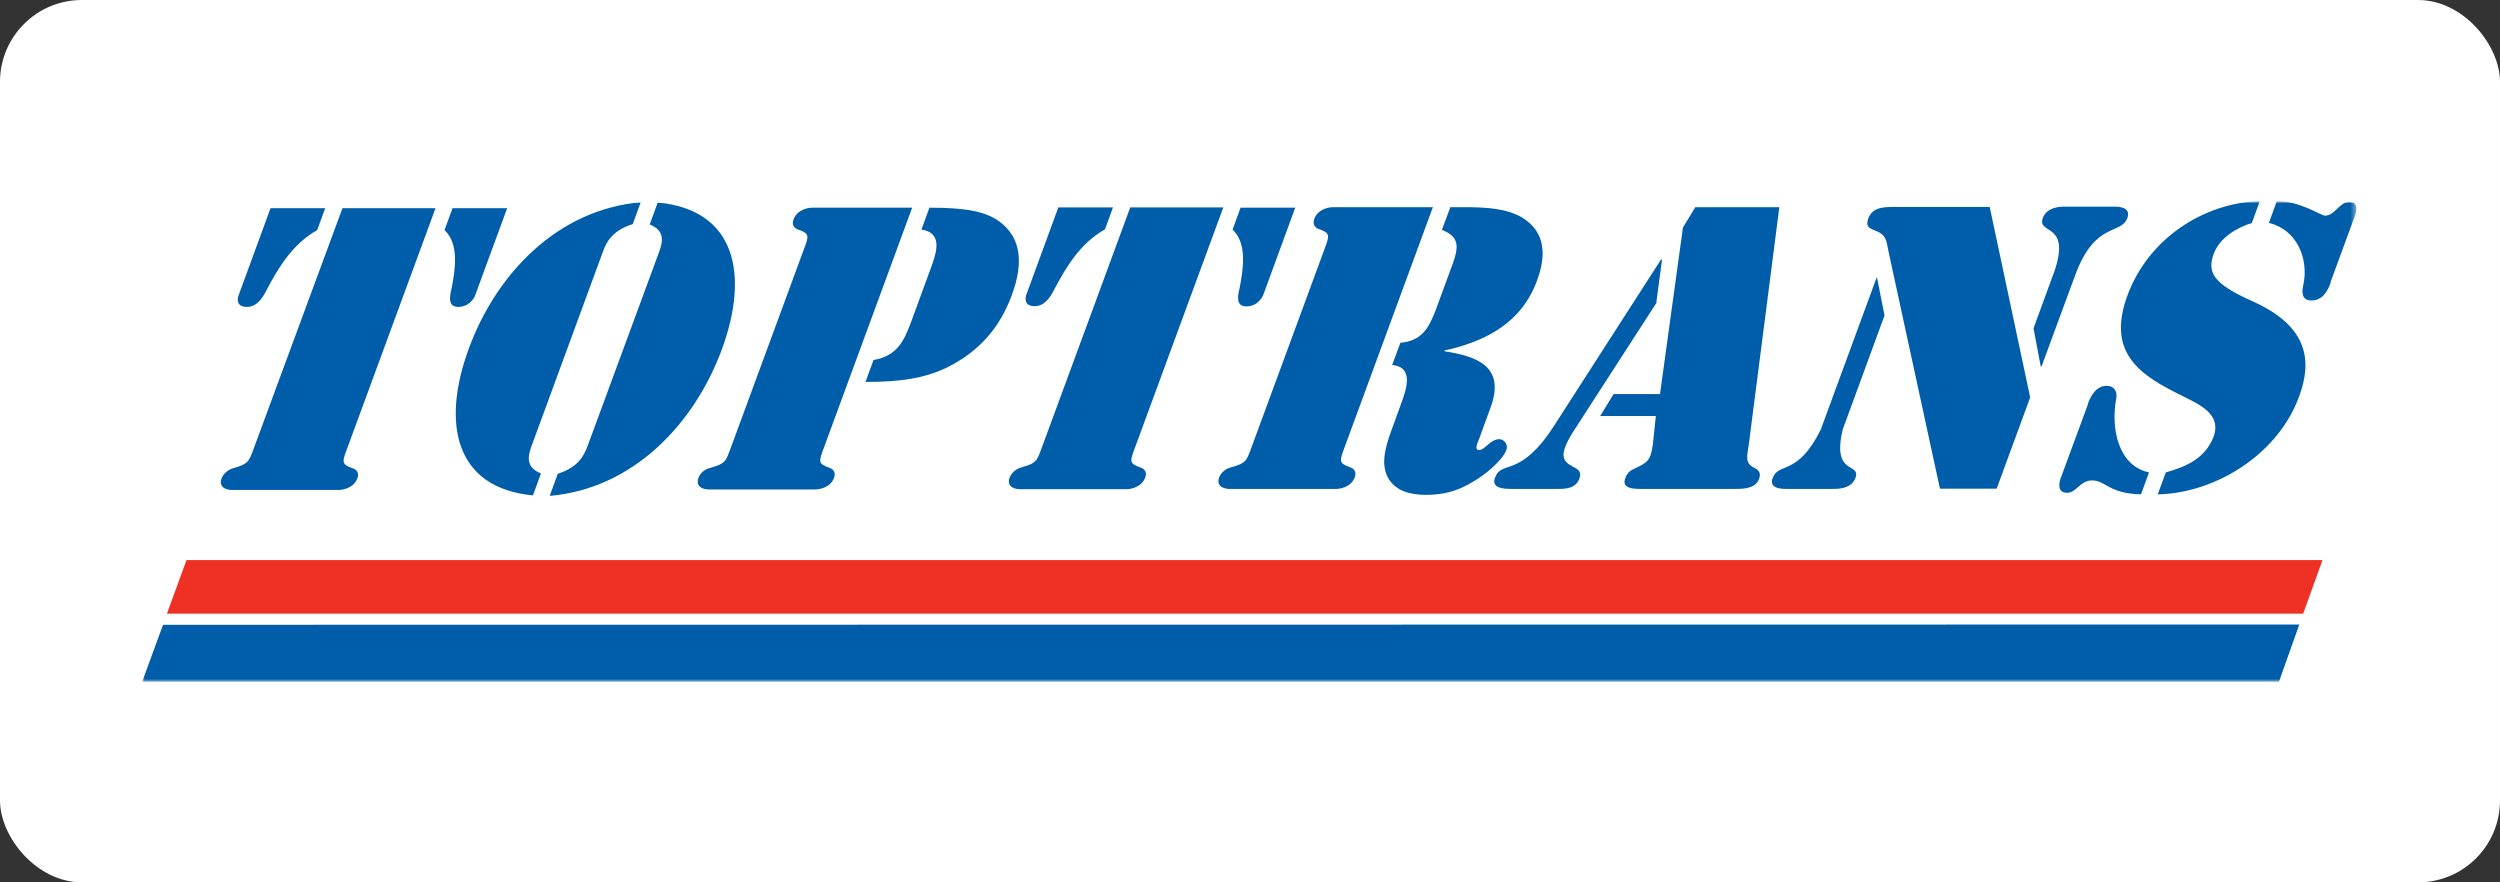
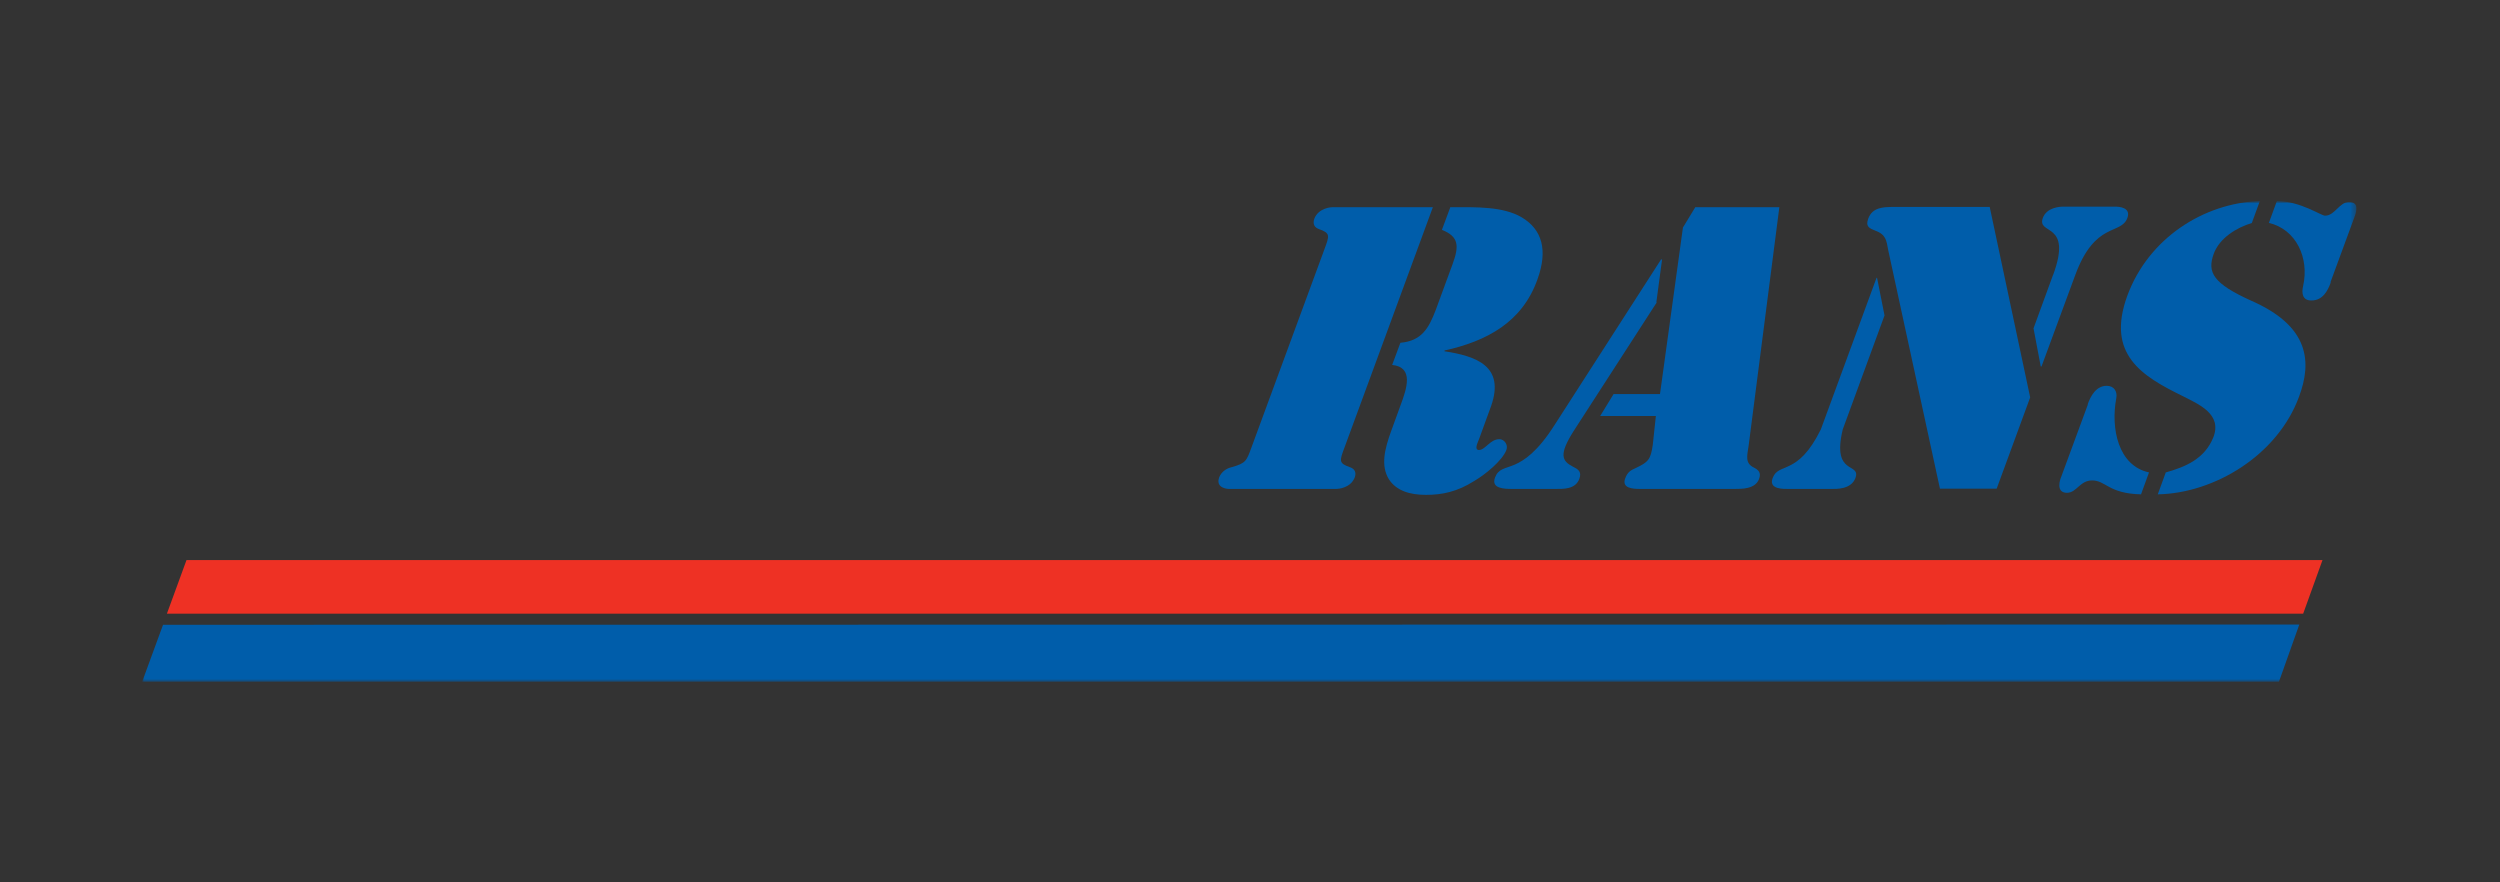
<svg xmlns="http://www.w3.org/2000/svg" width="510" height="180" viewBox="0 0 510 180" fill="none">
  <rect x="0" y="0" width="510" height="180" fill="#333333" stroke="none" />
-   <rect width="510" height="180" rx="16.71" fill="white" />
  <mask id="mask0_1409_3941" style="mask-type:luminance" maskUnits="userSpaceOnUse" x="29" y="41" width="452" height="99">
    <path d="M480.785 41H29V139.077H480.785V41Z" fill="white" />
  </mask>
  <g mask="url(#mask0_1409_3941)">
    <mask id="mask1_1409_3941" style="mask-type:luminance" maskUnits="userSpaceOnUse" x="29" y="41" width="452" height="99">
      <path d="M480.785 41H29V139.077H480.785V41Z" fill="white" />
    </mask>
    <g mask="url(#mask1_1409_3941)">
-       <path d="M96.892 60.352C96.787 60.667 95.84 62.56 93.526 62.613C91.37 62.613 91.685 60.615 92.106 58.932C92.895 54.883 93.684 49.781 90.686 46.942L92.317 42.472H103.465L96.892 60.352ZM69.861 42.472H88.846L70.861 91.379C69.809 94.218 69.546 94.692 71.965 95.533C72.859 95.849 73.28 96.532 72.912 97.584C72.07 99.793 69.493 99.951 69.178 99.951H47.196C46.88 99.951 44.409 99.793 45.197 97.584C45.618 96.532 46.565 95.796 47.669 95.481C50.667 94.639 50.772 94.166 51.824 91.326L69.861 42.472ZM55.189 42.472H66.338L64.708 46.942C59.607 49.781 56.662 54.883 54.506 58.932C53.664 60.615 52.507 62.613 50.351 62.613C48.037 62.613 48.511 60.72 48.616 60.404L55.189 42.472Z" fill="#005DAA" />
-       <path d="M113.825 96.638C117.927 95.323 119.084 93.009 119.82 91.116L134.492 51.307C135.176 49.361 135.754 47.1 132.546 45.785L134.176 41.315C150.058 42.788 152.898 55.882 147.271 71.238C141.644 86.541 129.128 99.688 112.142 101.161L113.772 96.691L113.825 96.638ZM129.023 45.733C124.921 47.047 123.711 49.361 123.028 51.254L108.408 91.064C107.725 93.009 107.146 95.271 110.354 96.585L108.724 101.055C92.842 99.583 90.002 86.436 95.629 71.133C101.204 55.882 113.72 42.735 130.706 41.263L129.075 45.733H129.023Z" fill="#005DAA" />
-       <path d="M189.604 42.367C196.967 42.367 201.016 43.103 203.909 45.207C208.379 48.573 208.799 53.674 206.433 60.142C204.066 66.61 199.964 71.659 192.97 75.077C188.553 77.128 183.925 77.917 176.563 77.917L178.193 73.447C183.084 72.605 184.451 69.45 185.871 65.664L190.13 54.042C191.393 50.571 191.866 47.416 187.974 46.837L189.604 42.367ZM163.942 50.992C164.993 48.152 165.256 47.679 162.837 46.837C161.943 46.522 161.47 45.838 161.891 44.734C162.732 42.525 165.309 42.367 165.624 42.367H186.081L168.096 91.274C167.044 94.114 166.781 94.587 169.2 95.429C170.094 95.744 170.515 96.428 170.147 97.48C169.305 99.688 166.729 99.846 166.413 99.846H144.484C144.168 99.846 141.697 99.688 142.486 97.48C142.854 96.428 143.853 95.692 144.957 95.429C148.007 94.587 148.06 94.114 149.112 91.274L163.942 50.992Z" fill="#005DAA" />
-       <path d="M257.654 60.247C257.548 60.563 256.602 62.456 254.287 62.508C252.131 62.508 252.447 60.51 252.868 58.827C253.656 54.778 254.445 49.677 251.448 46.837L253.077 42.367H264.227L257.654 60.3V60.247ZM230.57 42.315H249.554L231.57 91.221C230.518 94.061 230.254 94.534 232.673 95.376C233.568 95.691 234.041 96.375 233.622 97.427C232.779 99.635 230.202 99.793 229.887 99.793H207.958C207.642 99.793 205.17 99.635 205.959 97.427C206.38 96.375 207.327 95.639 208.431 95.323C211.481 94.482 211.534 94.008 212.585 91.169L230.57 42.315ZM215.898 42.315H227.047L225.418 46.784C220.316 49.624 217.371 54.725 215.215 58.775C214.373 60.457 213.216 62.456 211.06 62.456C208.746 62.456 209.22 60.563 209.325 60.247L215.898 42.315Z" fill="#005DAA" />
      <path d="M295.833 42.262H296.2C301.248 42.262 306.56 42.105 310.398 44.313C314.658 46.837 315.764 51.097 313.66 56.934C310.558 65.769 303.246 69.608 294.675 71.501V71.659C301.144 72.658 307.033 74.656 304.194 82.808L301.721 89.591C301.46 90.275 300.669 91.8 301.721 91.8C302.985 91.8 303.983 89.591 305.877 89.591C306.875 89.591 307.717 90.748 307.296 91.8C306.456 94.009 302.879 96.901 300.669 98.163C297.252 100.32 294.202 100.951 290.889 100.951C287.575 100.951 284.84 100.109 283.315 97.743C281.633 94.956 282.475 91.59 283.789 87.961L285.683 82.755C286.998 79.232 288.469 74.92 284 74.446L285.683 69.924C289.994 69.555 291.467 66.979 292.887 63.245L296.306 53.937C297.725 50.098 297.567 48.257 294.15 46.89L295.833 42.367V42.262ZM270.169 50.887C271.221 48.047 271.431 47.574 269.065 46.732C268.171 46.417 267.75 45.733 268.117 44.629C268.96 42.42 271.537 42.262 271.852 42.262H292.308L274.323 91.169C273.271 94.009 273.01 94.482 275.427 95.324C276.321 95.639 276.742 96.323 276.375 97.375C275.533 99.583 272.956 99.741 272.64 99.741H250.712C250.396 99.741 247.925 99.583 248.714 97.375C249.135 96.323 250.081 95.587 251.185 95.324C254.235 94.482 254.287 94.009 255.339 91.169L270.169 50.887Z" fill="#005DAA" />
      <path d="M337.744 84.858H326.439L329.173 80.388H338.639L343.319 46.416L345.844 42.262H362.987L356.729 90.853C356.414 93.009 355.94 94.482 357.781 95.376C358.675 95.849 359.36 96.375 358.833 97.742C358.044 99.793 355.31 99.74 353.837 99.74H334.537C333.012 99.74 330.804 99.583 331.54 97.585C332.014 96.323 332.592 95.954 333.8 95.428C336.219 94.272 336.746 93.746 337.167 90.748L337.798 84.858H337.744ZM337.956 61.719L320.969 88.013C318.025 92.694 318.604 94.008 320.812 95.165C321.864 95.691 322.758 96.165 322.179 97.69C321.39 99.846 318.919 99.74 317.394 99.74H308.454C306.875 99.74 304.14 99.688 304.983 97.427C305.665 95.586 306.981 95.639 308.979 94.797C310.925 93.956 313.66 92.168 317.131 86.699L338.85 52.937H339.06L337.902 61.614L337.956 61.719Z" fill="#005DAA" />
      <path d="M418.837 56.092C422.885 45.101 415.47 48.046 416.733 44.47C417.522 42.314 420.15 42.156 420.939 42.156H431.51C432.298 42.156 434.77 42.314 433.981 44.47C432.668 47.993 427.408 45.101 423.358 56.092L416.47 74.761H416.312L414.839 66.978L418.837 56.039V56.092ZM414.156 81.072L407.32 99.688H395.75L385.233 51.201C384.812 49.045 384.812 47.888 382.55 47.047C381.393 46.574 380.498 46.258 381.131 44.575C381.972 42.261 384.285 42.261 385.968 42.209H405.898L414.156 81.072ZM382.76 56.671H382.918L384.443 64.349L375.923 87.592C373.61 97.216 379.71 94.219 378.5 97.532C377.606 99.898 374.504 99.74 373.662 99.74H364.827C363.987 99.74 360.725 99.898 361.62 97.532C362.829 94.219 366.722 97.216 371.454 87.592L382.814 56.671H382.76Z" fill="#005DAA" />
      <path d="M475.473 57.618C474.842 59.406 473.791 61.299 471.529 61.299C469.689 61.299 469.479 59.827 469.846 58.301C471.11 52.622 468.427 46.785 462.852 45.47L464.483 41C469.321 41.053 473.475 43.998 474.317 43.998C476.316 43.998 477.21 41.21 479.208 41.21C481.627 41.21 480.469 43.84 480.26 44.418L475.421 57.565L475.473 57.618ZM425.883 82.492C426.462 80.862 427.566 78.706 429.775 78.706C431.3 78.706 431.983 79.915 431.721 81.23C430.564 87.383 432.089 95.008 438.398 96.375L436.769 100.845C430.09 100.688 429.617 98.006 426.777 98.006C424.306 98.006 423.621 100.53 421.675 100.53C419.258 100.53 420.308 97.69 420.467 97.322L425.935 82.492H425.883ZM459.435 45.47C456.121 46.469 452.756 48.625 451.598 51.781C450.231 55.567 451.441 57.828 459.381 61.404C471.162 66.61 471.635 73.868 469.006 80.915C464.64 92.852 451.756 100.635 440.187 100.845L441.817 96.375C445.971 95.218 449.758 93.536 451.494 89.276C453.439 84.438 448.444 82.439 445.289 80.809C437.031 76.76 429.564 72.343 433.981 60.3C438.294 48.625 449.494 41.421 461.012 41L459.381 45.47H459.435Z" fill="#005DAA" />
    </g>
    <path d="M38.045 114.255L34.048 125.193H469.845L473.79 114.255H38.045Z" fill="#EE3124" />
    <path d="M33.26 127.456L29 139.078H464.904L469.058 127.403L33.26 127.456Z" fill="#005DAA" />
  </g>
</svg>